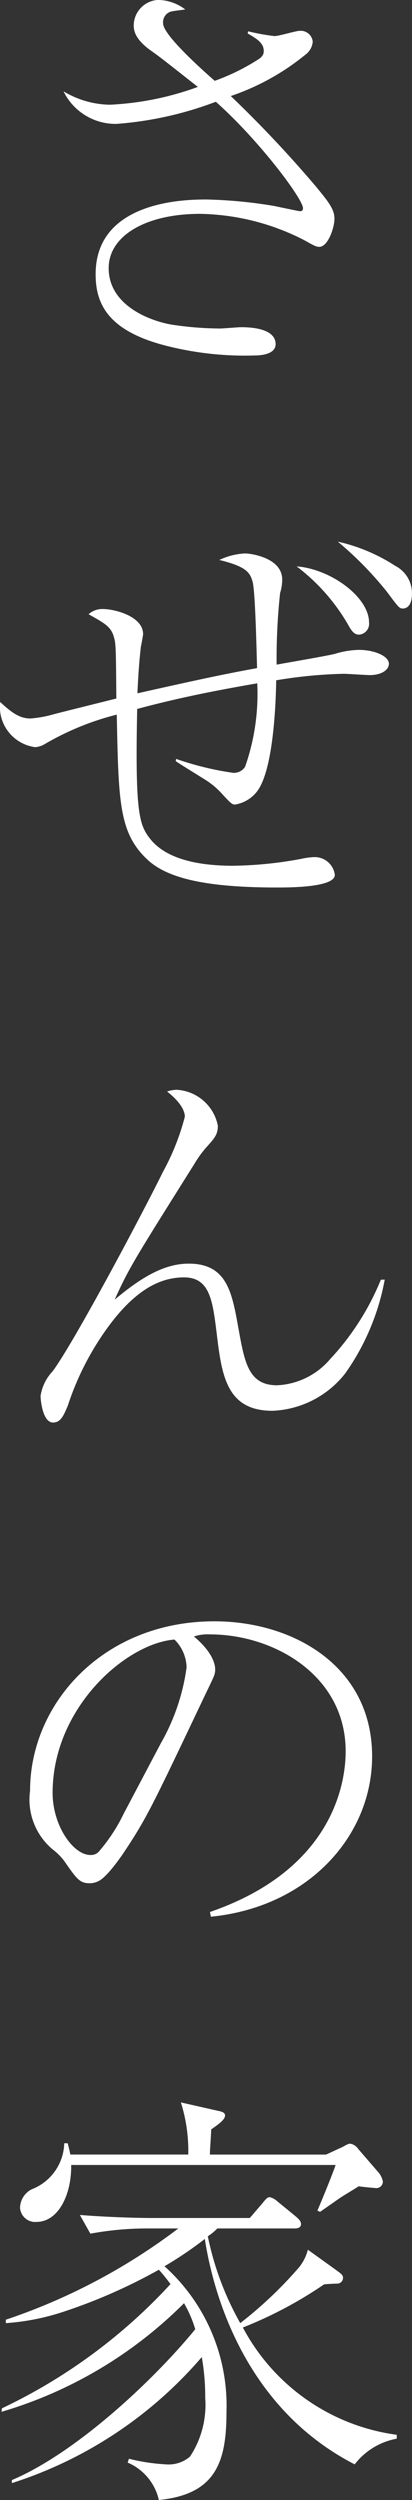
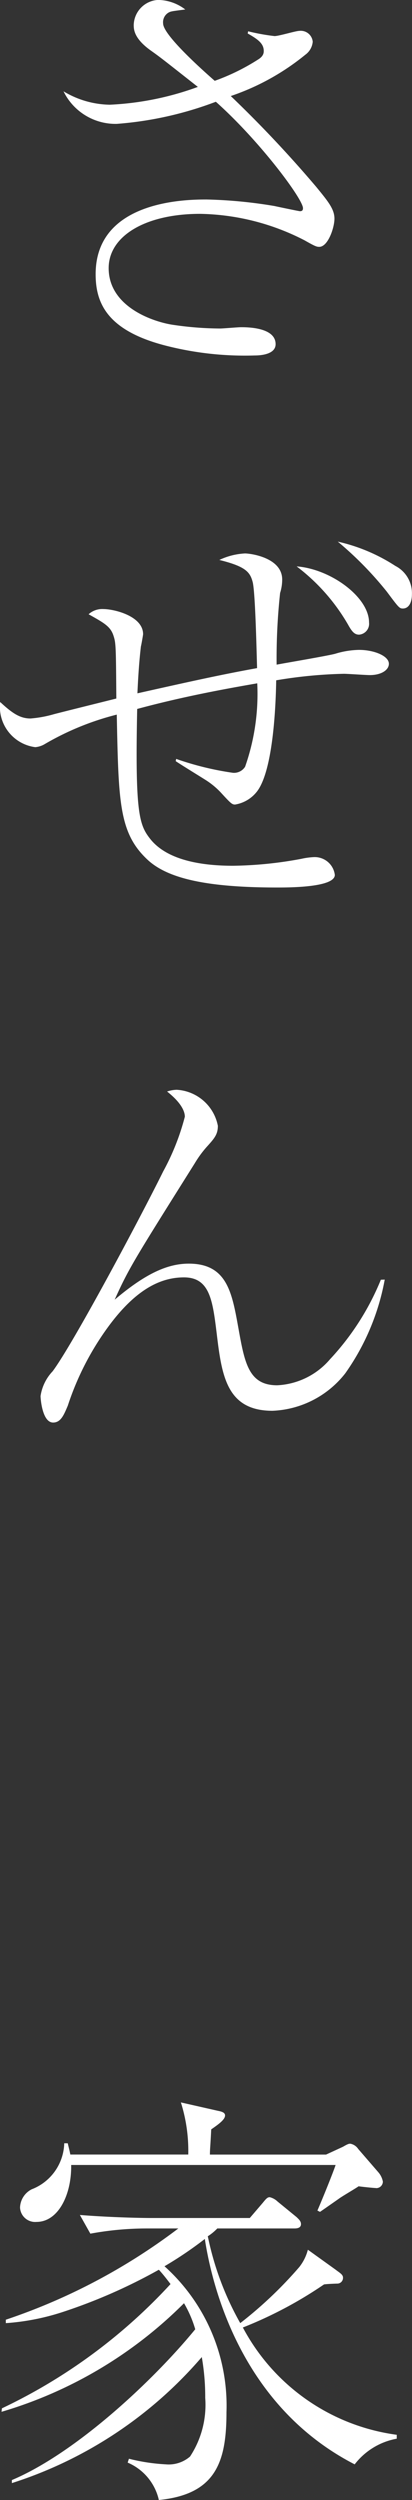
<svg xmlns="http://www.w3.org/2000/svg" id="Group_32" data-name="Group 32" width="19.656" height="119.015" viewBox="0 0 19.656 119.015">
  <rect x="0" y="0" width="19.656" height="119.015" fill="#333333" stroke="none" />
  <path id="Path_80" data-name="Path 80" d="M253.6,1.993a9.894,9.894,0,0,0,1.259.228c.21,0,1.014-.248,1.181-.248a.574.574,0,0,1,.641.517.857.857,0,0,1-.354.619,11.4,11.4,0,0,1-3.556,1.966A57.2,57.2,0,0,1,256.848,9.4c.559.683.869,1.055.869,1.511,0,.435-.31,1.343-.724,1.343-.124,0-.188-.019-.7-.309a11.26,11.26,0,0,0-4.985-1.262c-2.606,0-4.363,1.054-4.363,2.585,0,1.8,2.024,2.524,3,2.688a15.71,15.71,0,0,0,2.318.186c.143,0,.847-.062.992-.062.288,0,1.655,0,1.655.807,0,.538-.869.538-.993.538a15.216,15.216,0,0,1-4.282-.476c-2.792-.724-3.311-2.049-3.311-3.392,0-3.557,4.428-3.557,5.3-3.557a22.343,22.343,0,0,1,3.226.31c.186.041,1.178.248,1.221.248.1,0,.145-.041.145-.145,0-.435-2.068-3.206-4.157-5.066A16.885,16.885,0,0,1,247.333,6.4a2.762,2.762,0,0,1-2.542-1.55A4.393,4.393,0,0,0,247,5.488a14.015,14.015,0,0,0,4.2-.848c-1.655-1.3-1.757-1.386-2.254-1.738-.805-.579-.805-1.012-.805-1.219A1.228,1.228,0,0,1,249.3.5a2.184,2.184,0,0,1,1.3.455c-.641.083-.7.083-.828.166a.528.528,0,0,0-.229.5c0,.538,1.821,2.171,2.462,2.73a10.2,10.2,0,0,0,2.068-1.014c.271-.164.271-.331.271-.412,0-.353-.29-.559-.766-.828Z" transform="translate(-241.761 -0.503)" fill="#fff" />
  <path id="Path_81" data-name="Path 81" d="M251.44,25.8a14.3,14.3,0,0,0,2.709.662.626.626,0,0,0,.579-.29,10.436,10.436,0,0,0,.579-3.971c-1.179.207-3.352.579-5.728,1.221-.105,4.983.1,5.521.619,6.184.848,1.074,2.607,1.281,3.951,1.281a18.749,18.749,0,0,0,3.266-.331,3.35,3.35,0,0,1,.6-.081.965.965,0,0,1,.993.847c0,.6-2.192.6-2.75.6-3.452,0-5.211-.455-6.142-1.283-1.405-1.281-1.426-2.73-1.511-6.948a13.191,13.191,0,0,0-3.475,1.426,1.068,1.068,0,0,1-.412.124,1.936,1.936,0,0,1-1.676-2.15c.578.538.952.785,1.447.785a5.523,5.523,0,0,0,1.119-.205c.474-.124,2.562-.641,2.976-.745-.019-2.543-.019-2.647-.145-3.019-.145-.414-.435-.579-1.178-.993a.965.965,0,0,1,.7-.248c.516,0,1.9.331,1.9,1.2,0,.021-.084.517-.105.579-.021.205-.105.847-.166,2.233,2.5-.559,3.992-.89,5.709-1.2-.022-.743-.084-3.6-.209-4.094-.124-.476-.331-.745-1.592-1.055a3.244,3.244,0,0,1,1.221-.31c.29,0,1.778.207,1.778,1.242a2.135,2.135,0,0,1-.1.641,29.03,29.03,0,0,0-.166,3.411c.435-.083,2.4-.414,2.792-.517a4.1,4.1,0,0,1,1.138-.186c.724,0,1.426.29,1.426.662,0,.29-.352.538-.91.538-.185,0-1.054-.062-1.24-.062a22.1,22.1,0,0,0-3.226.31c-.021,1.345-.165,4.406-.952,5.337a1.656,1.656,0,0,1-1.012.578c-.145,0-.209-.062-.683-.578a3.739,3.739,0,0,0-.7-.579c-.228-.145-1.24-.766-1.448-.91Zm9.2-6.494a.518.518,0,0,1-.476.579c-.229,0-.352-.166-.538-.5a9.322,9.322,0,0,0-2.44-2.75c1.635.124,3.454,1.467,3.454,2.668m1.26-2.688a1.458,1.458,0,0,1,.786,1.343c0,.393-.145.683-.435.683-.165,0-.207-.062-.764-.805a16.584,16.584,0,0,0-2.338-2.38,8.431,8.431,0,0,1,2.75,1.159" transform="translate(-243.034 10.328)" fill="#fff" />
  <path id="Path_82" data-name="Path 82" d="M260.576,39.625a11.2,11.2,0,0,1-1.885,4.466,4.644,4.644,0,0,1-3.471,1.78c-2.216,0-2.423-1.717-2.668-3.744-.19-1.531-.334-2.607-1.554-2.607-1.2,0-2.357.662-3.576,2.3a13.389,13.389,0,0,0-1.966,3.806c-.185.433-.329.805-.7.805-.519,0-.6-1.136-.6-1.261a2.177,2.177,0,0,1,.576-1.179c.974-1.3,4.159-7.26,5.273-9.512a11.386,11.386,0,0,0,1.035-2.607c0-.248-.164-.662-.848-1.2a1.578,1.578,0,0,1,.457-.083,2.123,2.123,0,0,1,1.966,1.716c0,.414-.167.6-.542,1.014a5.146,5.146,0,0,0-.557.764c-2.874,4.571-3.142,4.985-3.825,6.5,1.445-1.221,2.5-1.717,3.537-1.717,1.859,0,2.068,1.428,2.38,3.144.29,1.612.493,2.647,1.837,2.647a3.536,3.536,0,0,0,2.523-1.242,12.38,12.38,0,0,0,2.423-3.783Z" transform="translate(-242.221 21.29)" fill="#fff" />
-   <path id="Path_83" data-name="Path 83" d="M252.449,59.1c6.184-2.13,6.473-6.577,6.473-7.651,0-3.619-3.433-5.565-6.473-5.565a2.093,2.093,0,0,0-.766.1c1.014.848,1.014,1.469,1.014,1.573,0,.247-.06.329-.495,1.24-2.525,5.3-2.752,5.811-3.93,7.57-.105.145-.766,1.116-1.18,1.281a.9.9,0,0,1-.393.083c-.476,0-.621-.228-1.2-1.054a2.862,2.862,0,0,0-.559-.56,3.088,3.088,0,0,1-1.074-2.792c0-4.156,3.5-8.063,8.791-8.063,3.783,0,7.527,2.15,7.527,6.43,0,3.785-3.042,7.177-7.693,7.632Zm-2.337-8.046a9.969,9.969,0,0,0,1.221-3.6,1.926,1.926,0,0,0-.579-1.324c-2.317.186-5.813,3.247-5.813,7.3,0,1.571.993,2.957,1.8,2.957a.516.516,0,0,0,.391-.145,8.136,8.136,0,0,0,1.2-1.821Z" transform="translate(-242.431 31.921)" fill="#fff" />
  <path id="Path_84" data-name="Path 84" d="M259.93,75.775c-5.356-2.75-6.784-8.334-7.154-10.733a18.193,18.193,0,0,1-1.924,1.3,8.919,8.919,0,0,1,2.957,6.949c0,2.378-.517,3.909-3.226,4.178a2.541,2.541,0,0,0-1.488-1.78l.06-.184a9.077,9.077,0,0,0,1.759.267,1.557,1.557,0,0,0,1.157-.372,4.469,4.469,0,0,0,.724-2.792,10.918,10.918,0,0,0-.164-1.943,19.949,19.949,0,0,1-9.06,6v-.145c3.081-1.3,6.782-4.778,8.748-7.179a5.517,5.517,0,0,0-.536-1.24,20.5,20.5,0,0,1-8.706,5.17l.019-.166a26.147,26.147,0,0,0,8.044-5.915c-.267-.352-.391-.5-.557-.683a25.907,25.907,0,0,1-4.57,2.007,11.208,11.208,0,0,1-2.731.536v-.164a28.717,28.717,0,0,0,8.23-4.344h-1.55a14.855,14.855,0,0,0-2.647.248l-.5-.89c1.552.124,3.061.145,3.433.145h4.673l.621-.724c.167-.207.228-.267.331-.267a.81.81,0,0,1,.371.205l.912.745c.1.1.207.186.207.331,0,.186-.186.207-.31.207h-3.682a2.454,2.454,0,0,1-.453.372,14.131,14.131,0,0,0,1.548,4.135,19.494,19.494,0,0,0,2.814-2.666,2.211,2.211,0,0,0,.412-.828l1.324.95c.186.145.352.229.352.374a.273.273,0,0,1-.248.288c-.1,0-.579.021-.66.041a19.6,19.6,0,0,1-3.87,2.049,9.789,9.789,0,0,0,7.342,5.108v.186a3.269,3.269,0,0,0-2.005,1.219m1.012-13.152c-.1,0-.7-.062-.826-.084-.143.105-.828.5-.952.6-.145.1-.766.536-.89.619l-.124-.062c.269-.619.745-1.8.869-2.171H246.4c.021,1.426-.621,2.711-1.655,2.711a.721.721,0,0,1-.785-.685,1.011,1.011,0,0,1,.559-.869,2.418,2.418,0,0,0,1.55-2.19h.166c.064.267.083.329.124.536h5.627a7.663,7.663,0,0,0-.352-2.481l1.736.393c.205.041.371.083.371.228,0,.185-.267.393-.66.662-.041.847-.062.929-.062,1.2h5.542l.807-.372c.247-.145.29-.145.352-.145a.577.577,0,0,1,.372.248l.952,1.1a.958.958,0,0,1,.226.454.313.313,0,0,1-.331.312" transform="translate(-243.004 41.544)" fill="#fff" />
</svg>